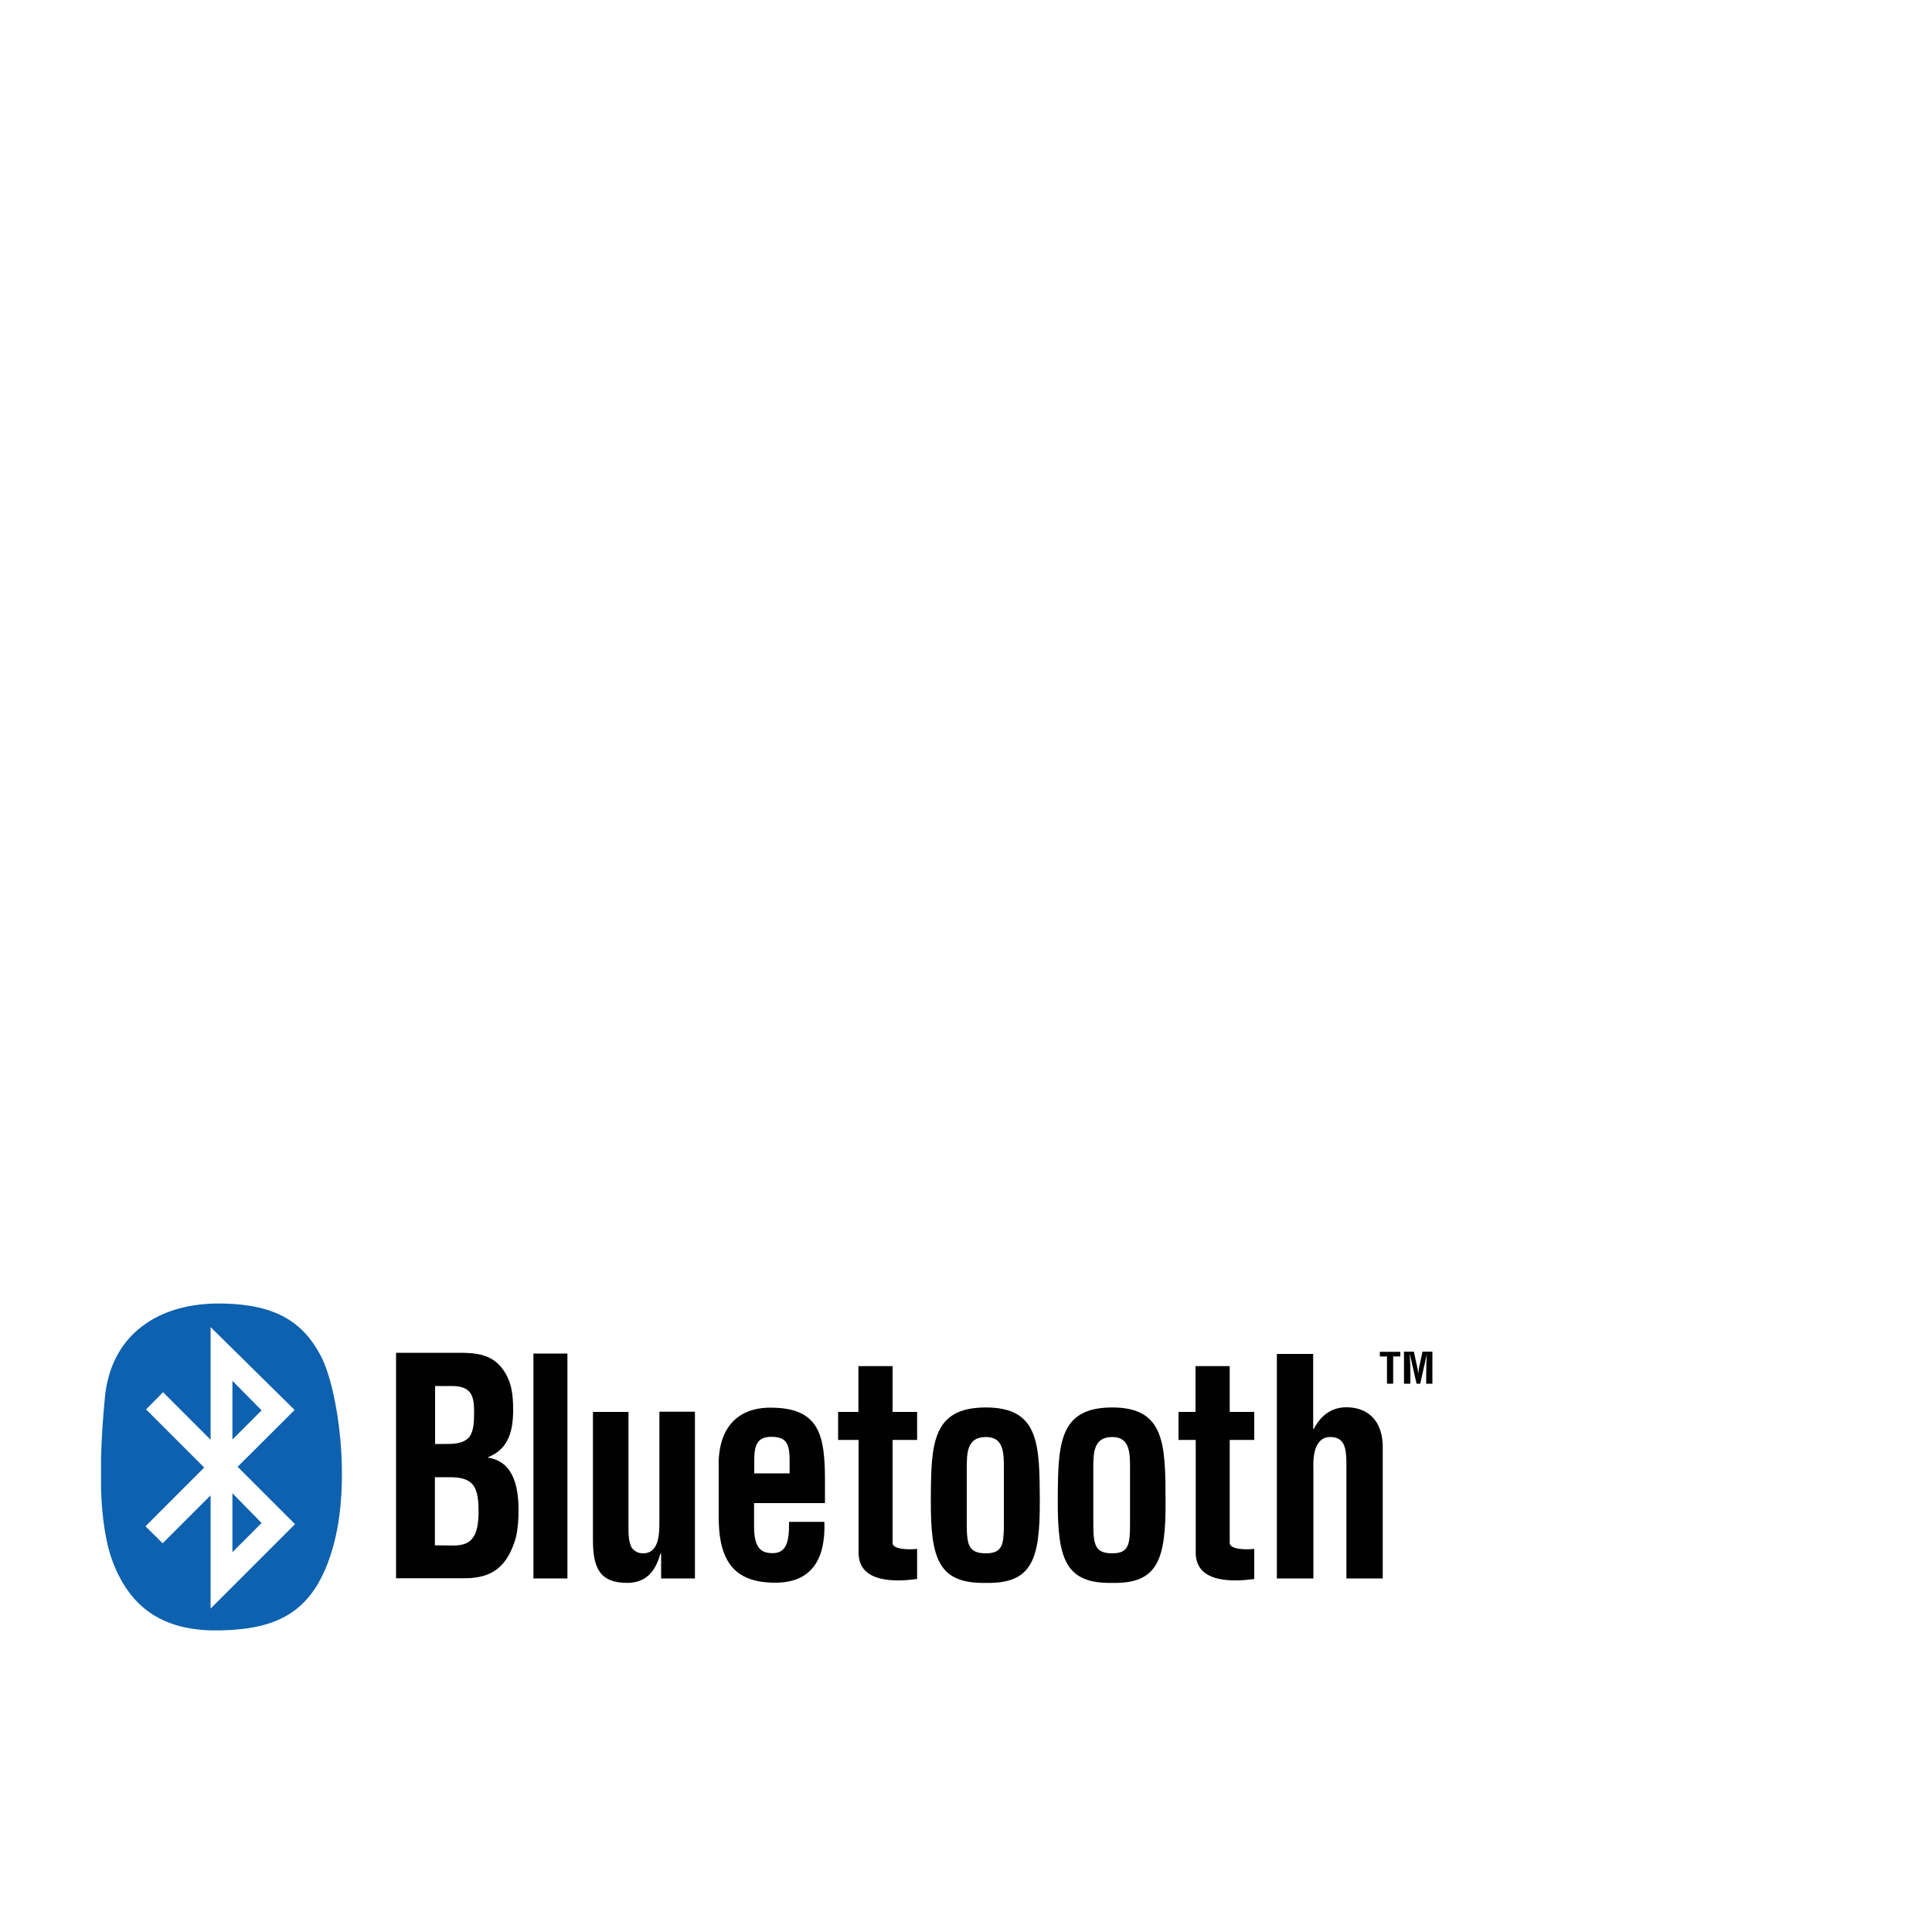
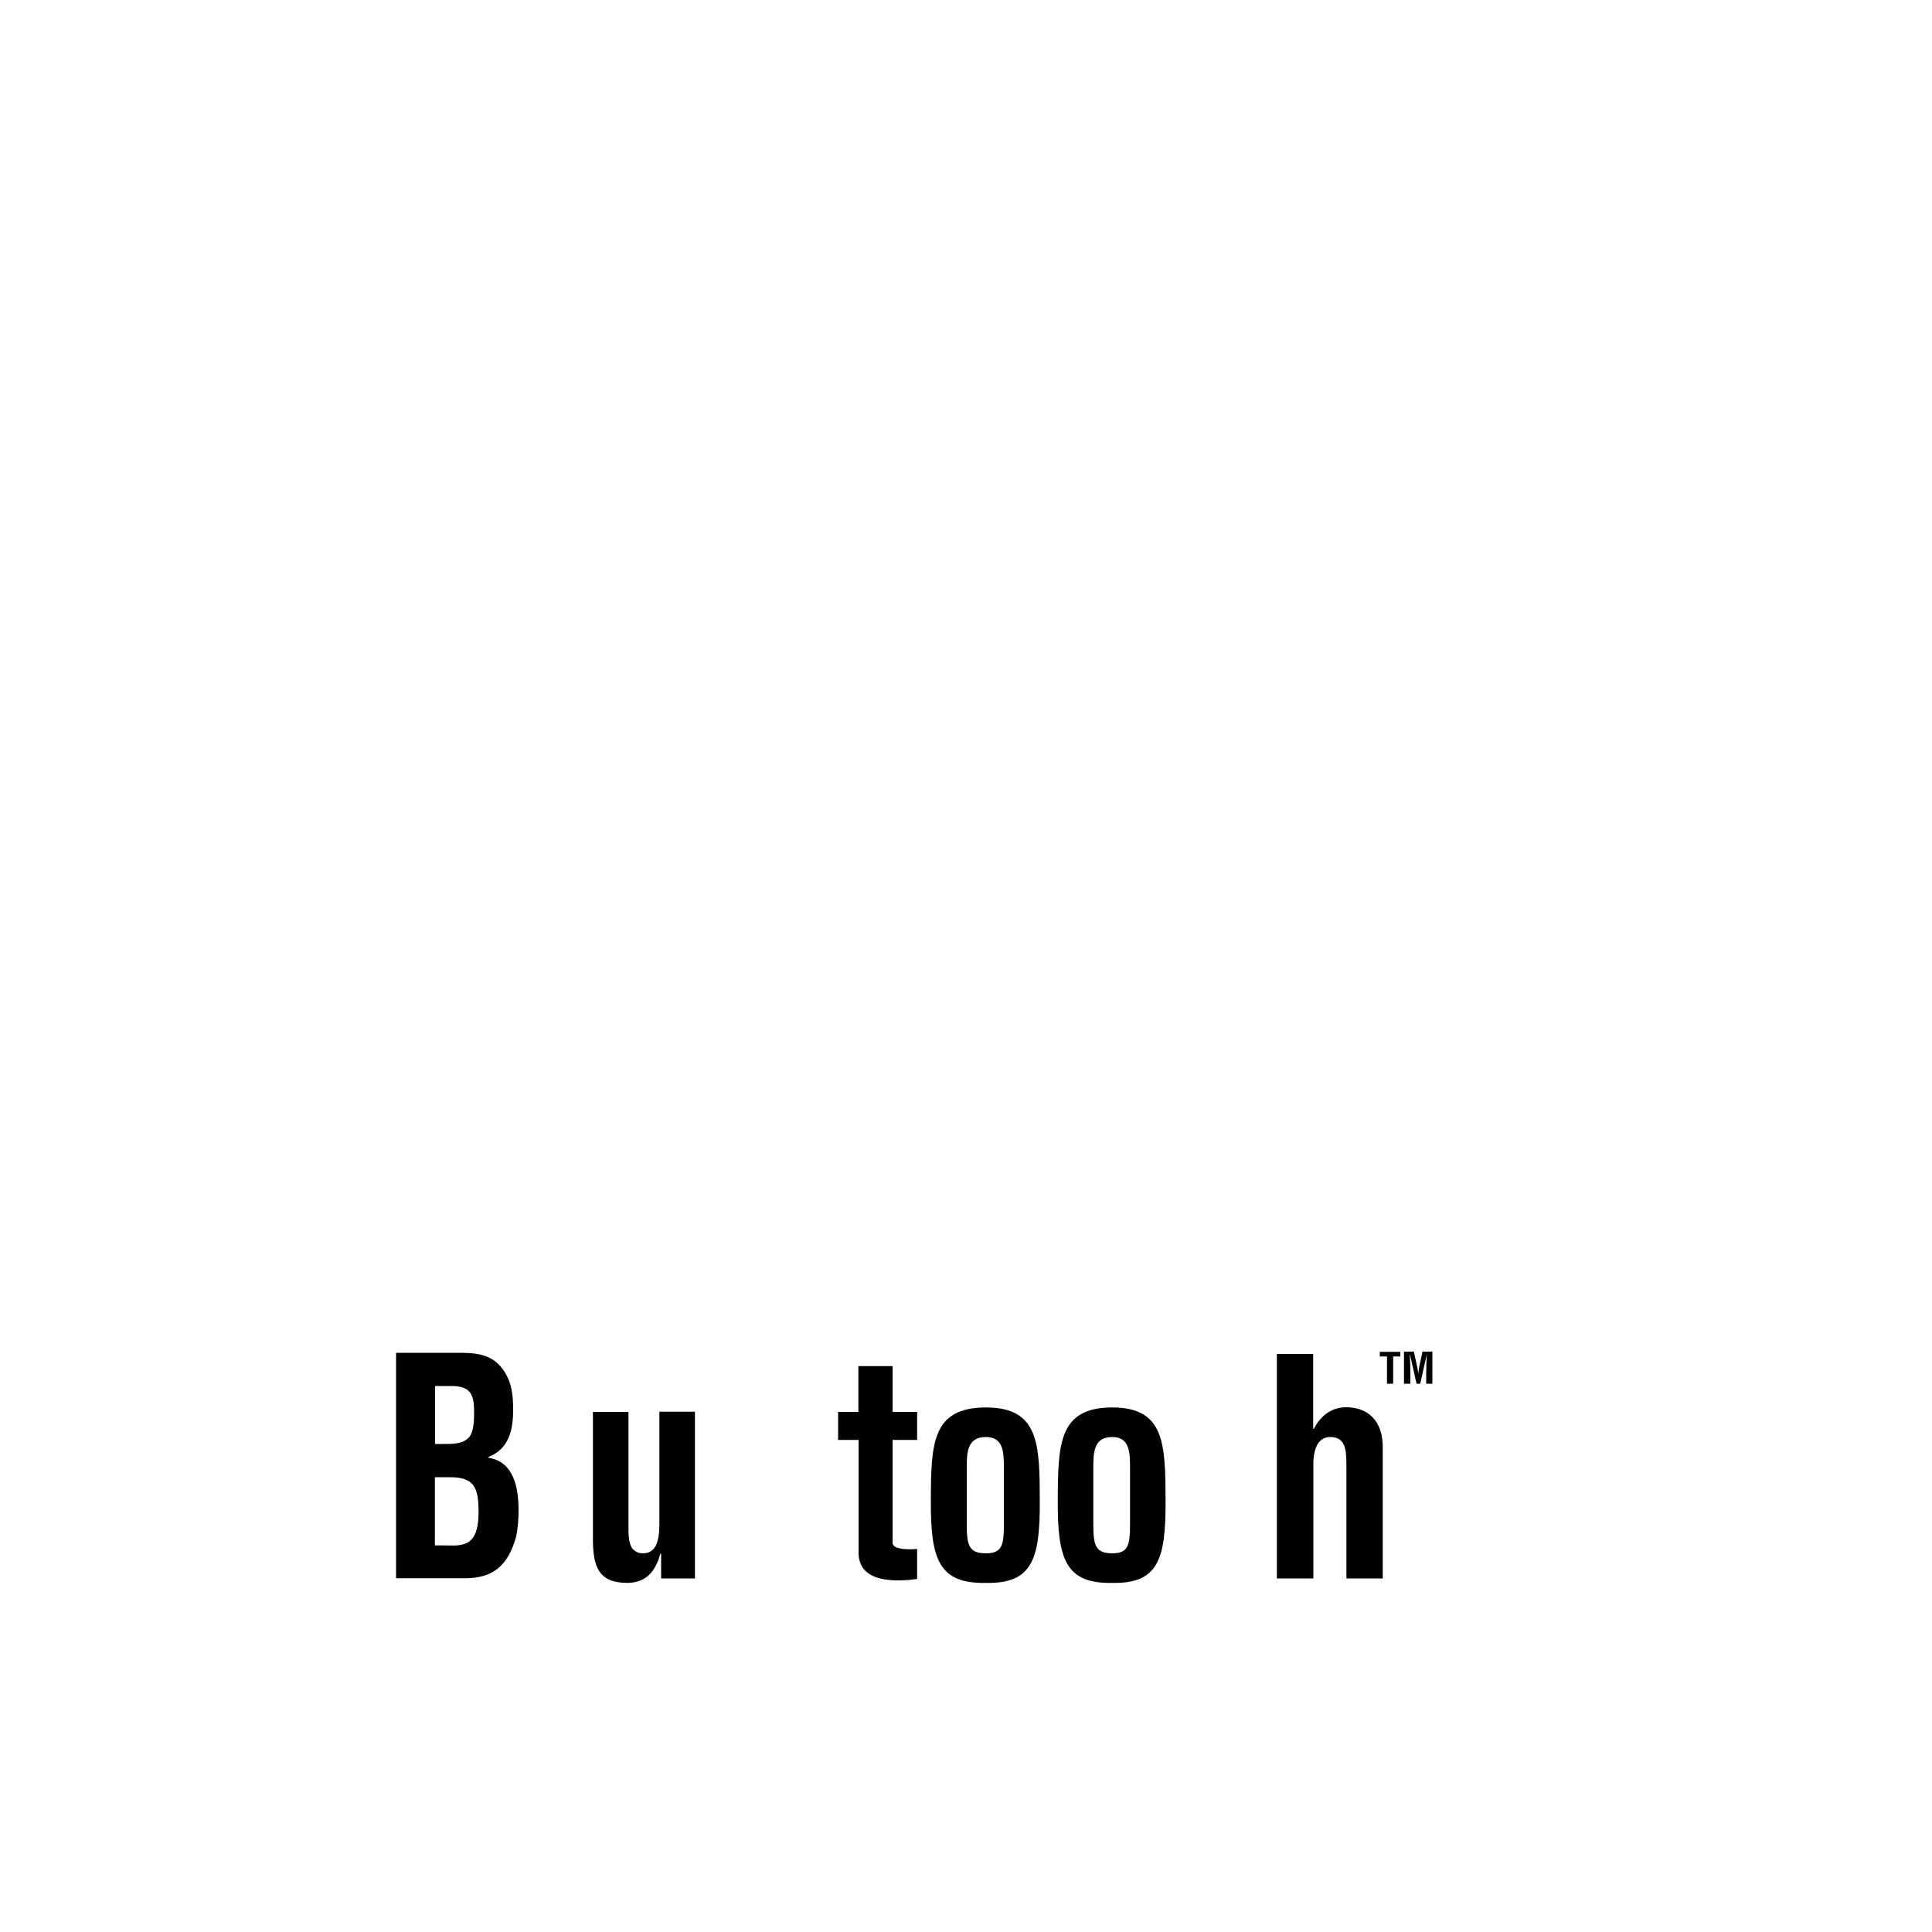
<svg xmlns="http://www.w3.org/2000/svg" version="1.1" id="Layer_1" x="0px" y="0px" viewBox="0 0 1000 1000" style="enable-background:new 0 0 1000 1000;" xml:space="preserve">
  <style type="text/css">
	.st0{fill:#010101;}
	.st1{fill:#0D61AE;}
</style>
  <g>
    <path class="st0" d="M205,817V700.2h32.5c8.6,0,17.1,0.6,22.8,8.6c4.6,6.4,5.3,13.1,5.3,21c0,10.1-2,20.1-12.9,24.4v0.3   c11.4,1.7,15.7,12,15.7,27.1c0,4.8-0.3,9.6-1.4,14.3c-4.3,14.8-12.1,21-26.4,21H205L205,817z M228.8,747.4c4.9,0,11.2,0.3,14.4-4   c1.9-3,2.2-7,2.2-12.6c0-8.7-1.7-13.1-10.9-13.4h-9.3v30H228.8L228.8,747.4z M229.4,799.9c4.2,0,8.5,0.5,12.1-1.2   c5.5-2.6,6.2-10.3,6.2-16.2c0-12.6-2.3-17.9-14.8-17.9h-7.8v35.3H229.4L229.4,799.9z" />
-     <rect x="276.1" y="700.6" class="st0" width="17.6" height="116.4" />
    <path class="st0" d="M342.1,804.2h-0.3c-2.8,10.2-8.2,15-17.1,15.1c-14.6,0-17.8-8.1-17.8-22.5v-66h18.4v59c0,3.8-0.1,8.1,1.8,11.5   c1.6,1.8,3.3,2.7,5.7,2.7c8.6,0,8.5-10.5,8.5-17.3v-56h18.4V817h-17.5V804.2L342.1,804.2z" />
-     <path class="st0" d="M372,760.5c-0.8-20.3,8.7-31.9,26.8-31.9c25.5,0,28.2,14.4,28.2,37.9V778h-36.7v12.5   c0.1,11.3,4.1,13.4,9.6,13.4c6.8,0,8.7-5.3,8.5-16.2h18.3c0.7,19.3-6.6,31.5-25.4,31.5c-21.2,0-29.8-10.9-29.3-36.2V760.5   L372,760.5z M408.7,762.7v-7.5c-0.1-8.7-2.3-11.5-9.6-11.5c-9.2,0-8.7,7.6-8.7,15.4v3.5H408.7L408.7,762.7z" />
    <path class="st0" d="M474.6,817.3c-10.4,1.4-30.2,2.4-30.2-13.6v-58.4h-10.6v-14.5h10.5v-23.7H462v23.7h12.7v14.5H462v53.5   c0.4,3.7,10.5,3.2,12.7,2.9V817.3L474.6,817.3z" />
    <path class="st0" d="M481.8,777c0.1-29.5,0.4-48.5,28.5-48.5c27.6,0,27.8,19,27.9,48.5c0.1,30-3.9,42.8-27.9,42.3   C485.8,819.8,481.7,806.9,481.8,777L481.8,777z M500.4,788.9c0,10.6,0.9,15.1,9.9,15.1c8.6,0,9.3-4.6,9.3-15.1v-28.7   c0-8.1,0-16.4-9.3-16.4c-9.9,0-9.9,8.3-9.9,16.4V788.9L500.4,788.9z" />
    <path class="st0" d="M547.5,777c0.1-29.5,0.4-48.5,28.2-48.5c27.3,0,27.5,19,27.6,48.5c0.1,30-3.8,42.8-27.6,42.3   C551.5,819.8,547.4,806.9,547.5,777L547.5,777z M565.9,788.9c0,10.6,0.9,15.1,9.8,15.1c8.5,0,9.2-4.6,9.2-15.1v-28.7   c0-8.1,0-16.4-9.2-16.4c-9.8,0-9.8,8.3-9.8,16.4V788.9L565.9,788.9z" />
-     <path class="st0" d="M649.1,817.3c-10.4,1.4-30.2,2.4-30.2-13.6v-58.4H610v-14.5h8.8v-23.7h17.7v23.7h12.7v14.5h-12.7v53.5   c0.4,3.7,10.5,3.2,12.7,2.9V817.3L649.1,817.3z" />
    <path class="st0" d="M660.9,817V700.8h18.8v38.8h0.3c5.3-10.1,12.8-11.2,16.9-11.2c10.7,0,19.3,6.6,18.8,22V817h-18.8v-59   c0-8.4-0.9-13.9-7.9-14.2c-7.1-0.3-9.5,6.7-9.2,15.9V817H660.9L660.9,817z" />
    <polygon class="st0" points="714.2,699.7 724.8,699.7 724.8,702.1 721.1,702.1 721.1,716.2 717.9,716.2 717.9,702.1 714.2,702.1     " />
    <path class="st0" d="M729.9,716.2h-3.2v-16.6h5.1l1.7,7.7c0.3,1.3,0.5,2.5,0.6,3.8h0c0.2-1.6,0.3-2.7,0.5-3.8l1.7-7.7h5.1v16.6   h-3.2V711c0-3.3,0.1-6.6,0.3-9.9h0l-3.4,15.1h-1.9l-3.4-15.1h-0.1c0.2,3.3,0.3,6.6,0.3,9.9V716.2L729.9,716.2z" />
-     <path class="st1" d="M111.6,674.7c-32.2,0.6-54.4,18-57.3,48.6c-1,10.2-1.7,20.6-2,30.8v16.8c0.5,15.2,2.5,29.2,7,39.9   c8.6,20.4,23.7,32.5,50.5,33.1h4.2c29.5-0.7,48.6-9,58.3-42.9s2.7-82.4-6.4-99.5c-9.1-17.1-23.1-26.3-50.6-26.8H111.6z    M108.9,686.8l43.6,43L123,759.2l29.7,29.7l-43.7,43.7V774l-24.8,24.8l-8.9-8.8l30.4-30.4l-30.1-30.1l8.8-8.9l24.6,24.6V686.8z    M120.3,714.7v30.4l15.1-15.1L120.3,714.7z M120.3,772.9v30.5l15.1-15.1L120.3,772.9z" />
  </g>
</svg>